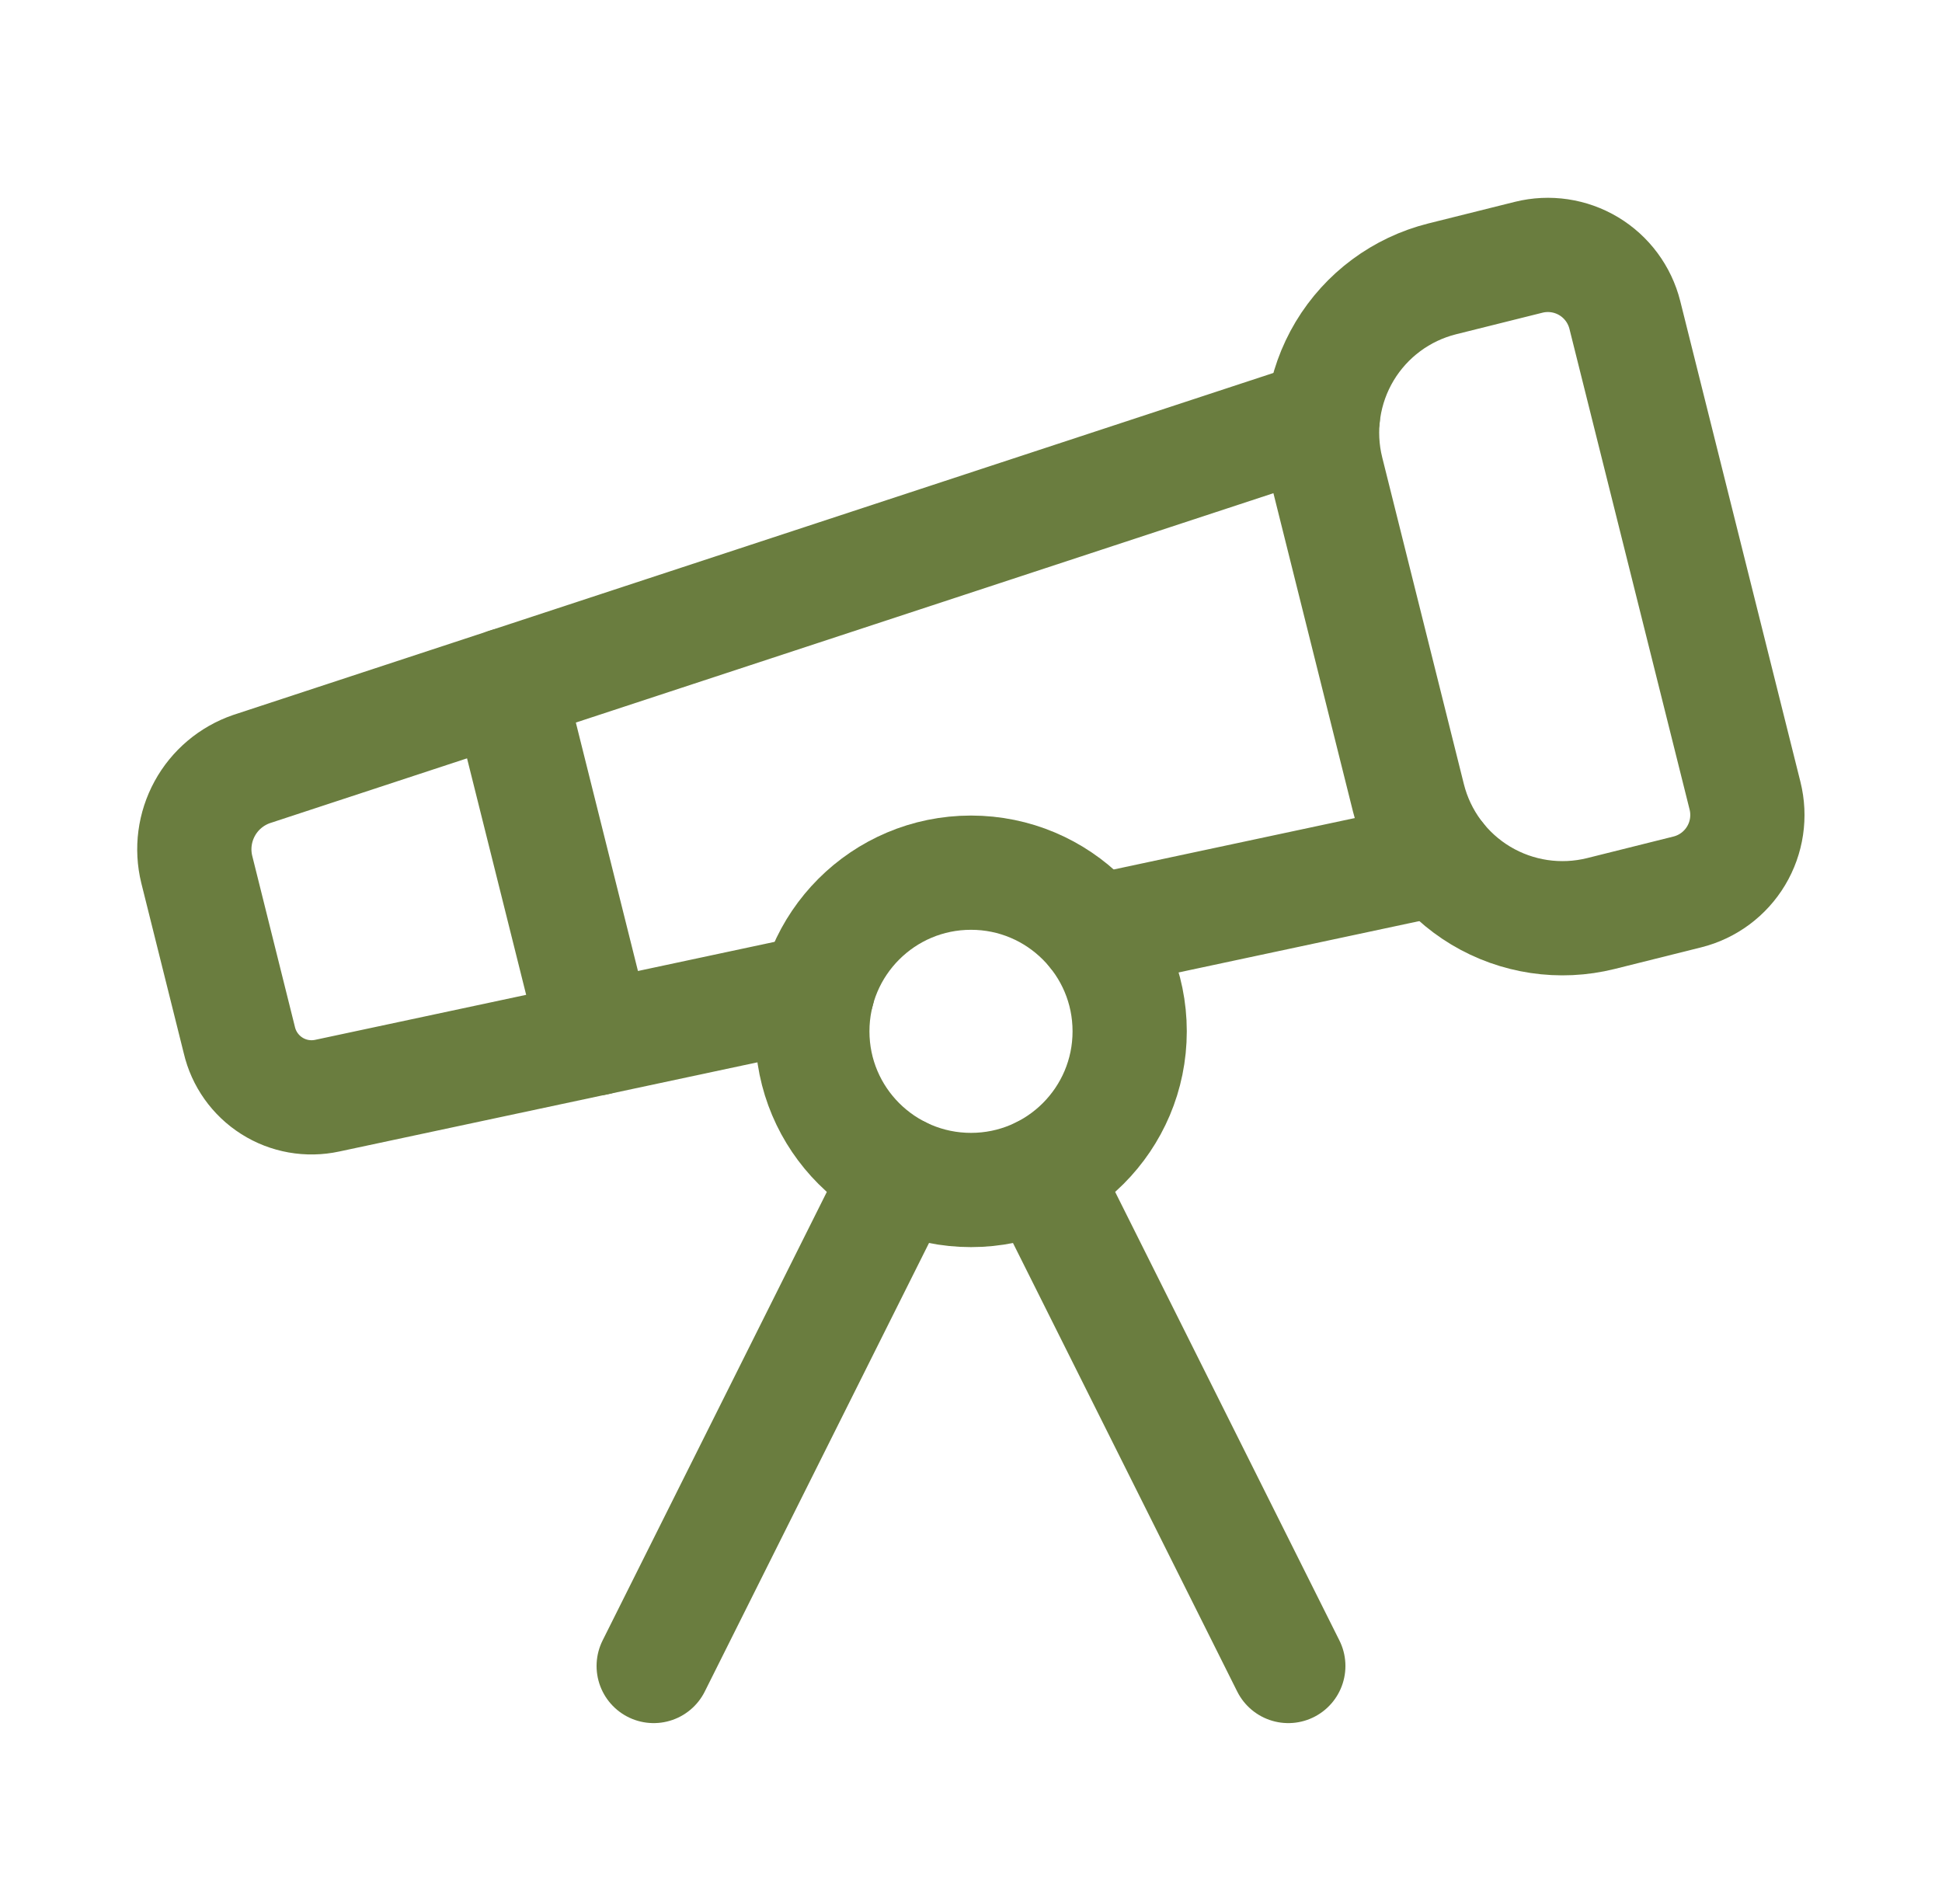
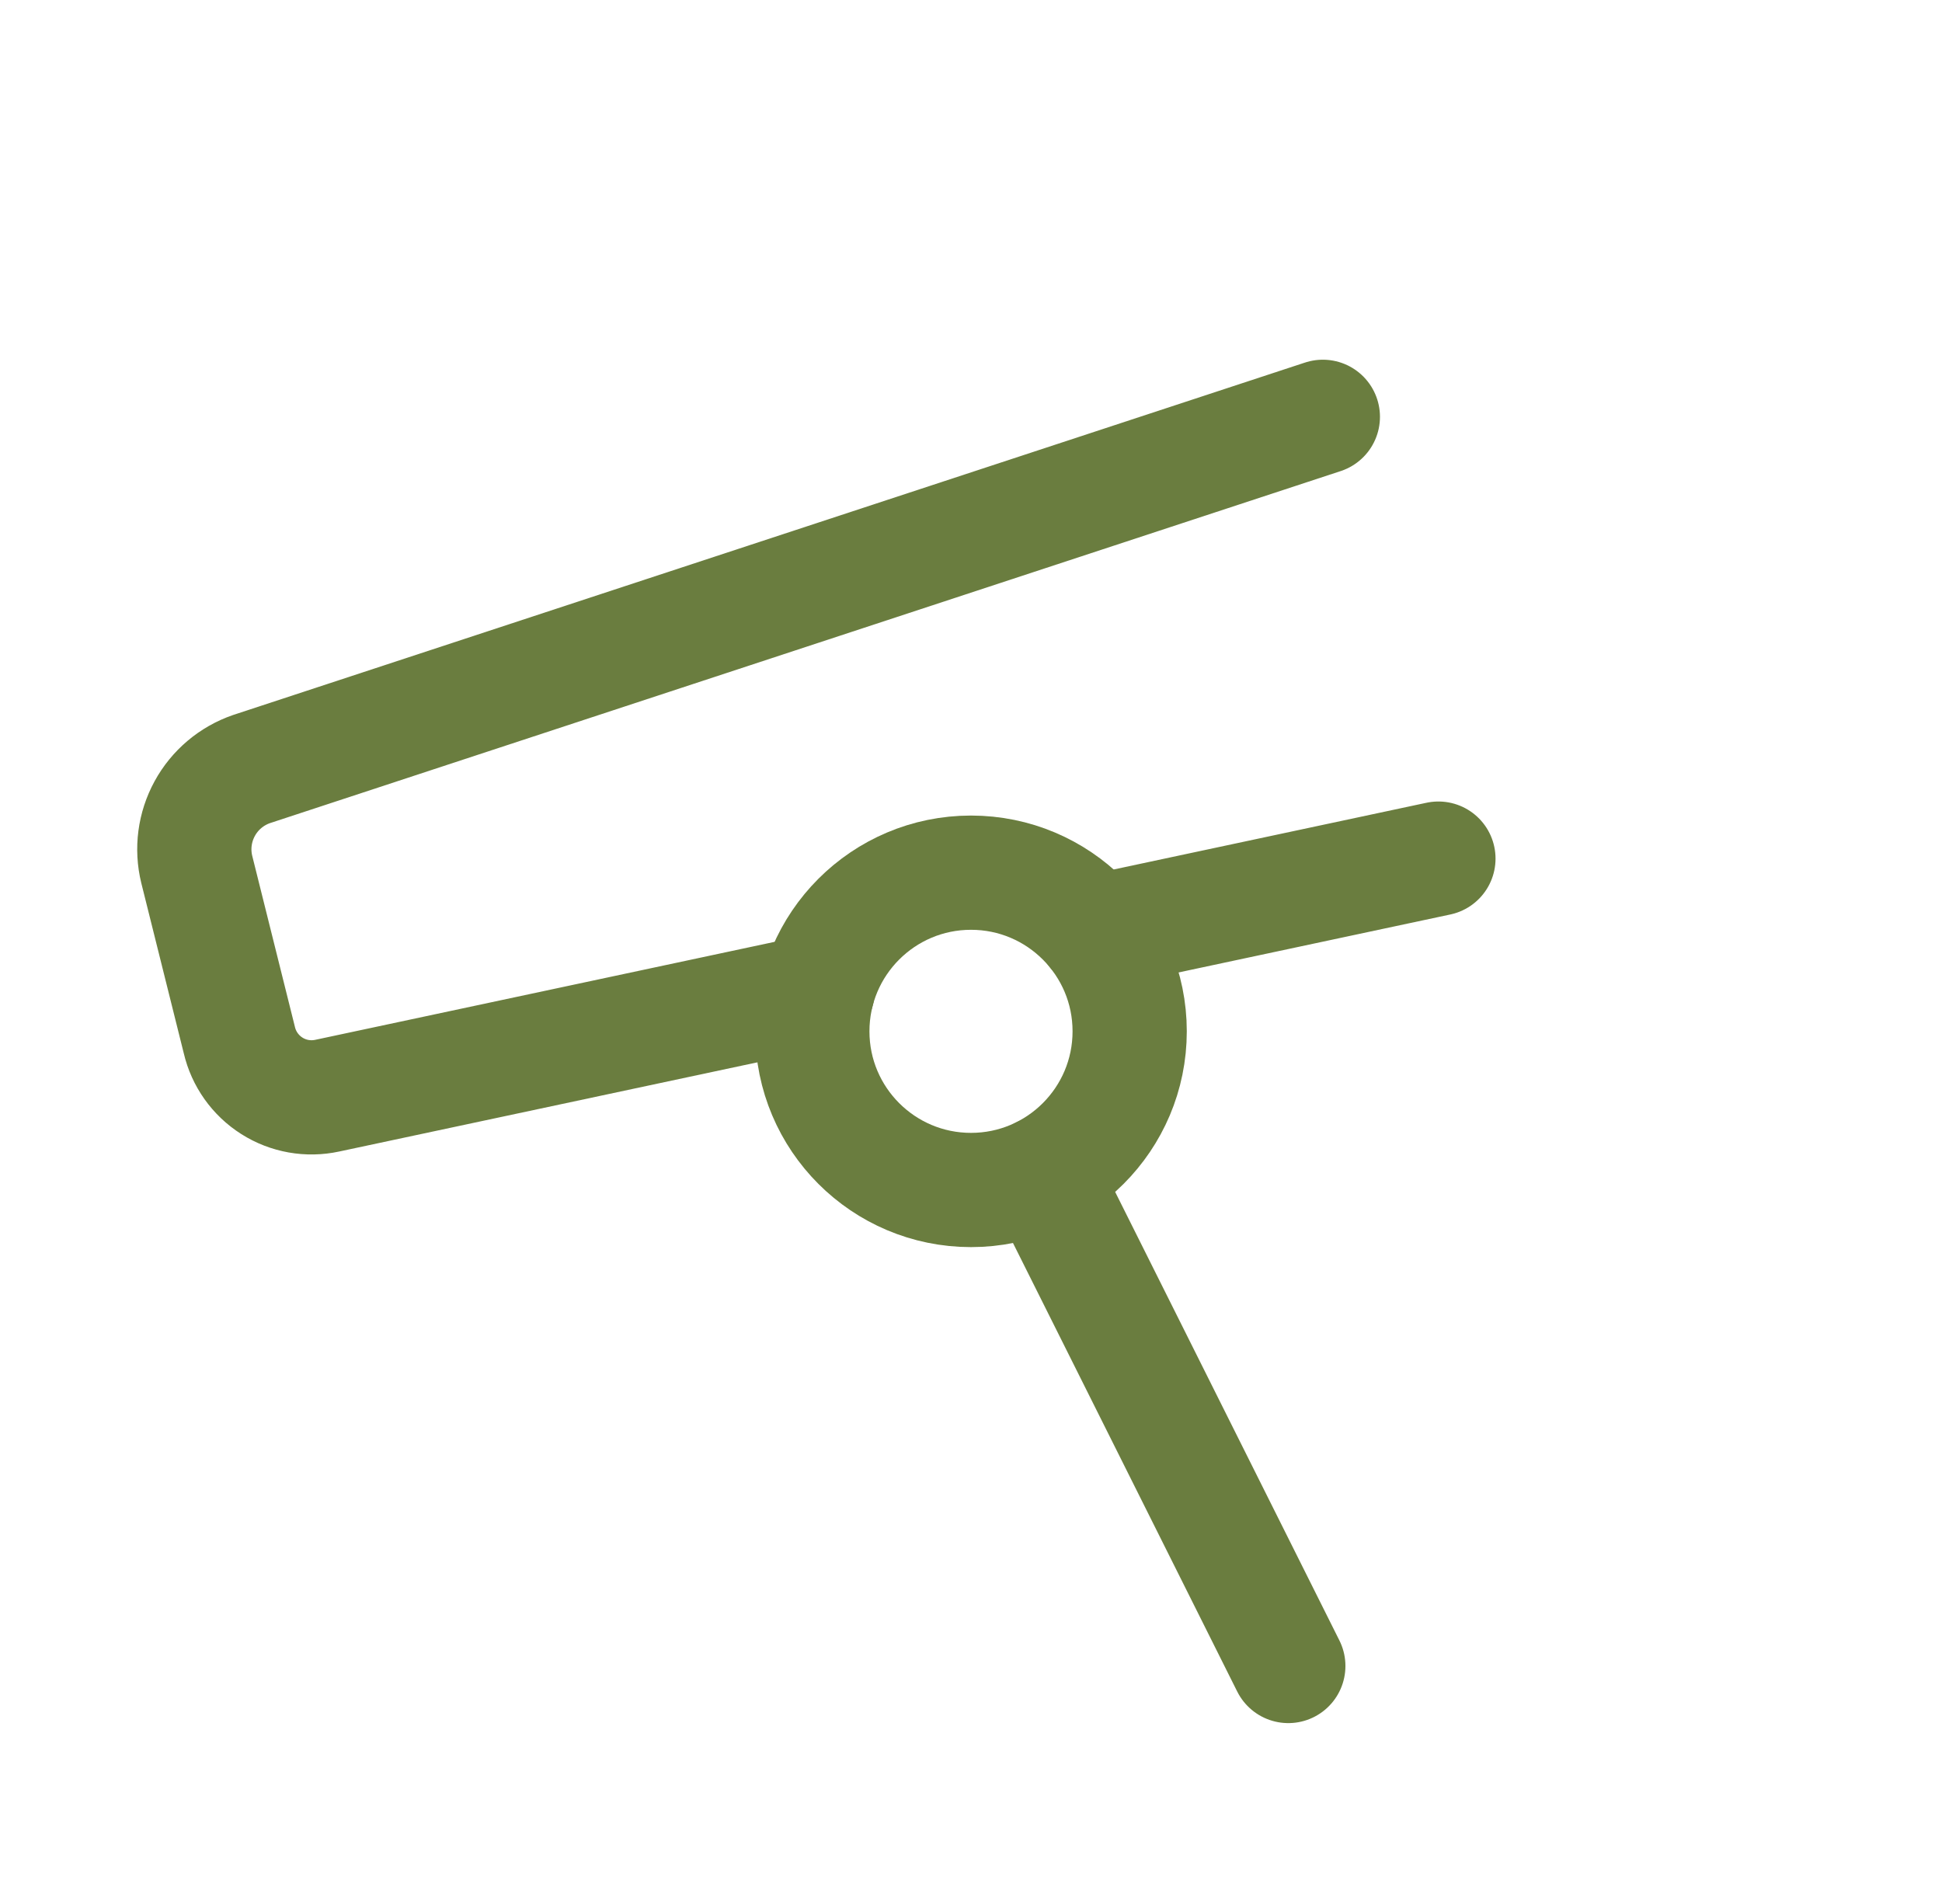
<svg xmlns="http://www.w3.org/2000/svg" width="51" height="50" viewBox="0 0 51 50" fill="none">
  <path d="M21.469 26.027L8.594 28.773C8.094 28.881 7.572 28.789 7.14 28.515C6.708 28.241 6.401 27.809 6.285 27.311L5.167 22.831C5.035 22.292 5.11 21.722 5.376 21.235C5.642 20.747 6.081 20.377 6.606 20.196L34.74 10.946M28.75 24.473L37.775 22.548M33.833 43.75L27.365 30.813" stroke="#6A7D3F" stroke-width="3" stroke-linecap="round" stroke-linejoin="round" />
-   <path d="M13.329 17.985L15.65 27.269M17.167 43.75L23.635 30.812M34.844 12.375C34.576 11.303 34.745 10.169 35.313 9.221C35.882 8.274 36.803 7.591 37.875 7.323L40.146 6.756C40.681 6.623 41.248 6.707 41.722 6.991C42.195 7.275 42.536 7.735 42.671 8.271L45.827 20.896C45.961 21.432 45.877 21.999 45.593 22.473C45.309 22.947 44.848 23.289 44.312 23.423L42.042 23.99C40.97 24.257 39.835 24.088 38.888 23.52C37.941 22.952 37.258 22.03 36.989 20.958L34.844 12.375Z" stroke="#6A7D3F" stroke-width="3" stroke-linecap="round" stroke-linejoin="round" />
  <path d="M25.5 31.25C27.801 31.25 29.667 29.385 29.667 27.083C29.667 24.782 27.801 22.917 25.5 22.917C23.199 22.917 21.333 24.782 21.333 27.083C21.333 29.385 23.199 31.25 25.5 31.25Z" stroke="#6A7D3F" stroke-width="3" stroke-linecap="round" stroke-linejoin="round" />
</svg>